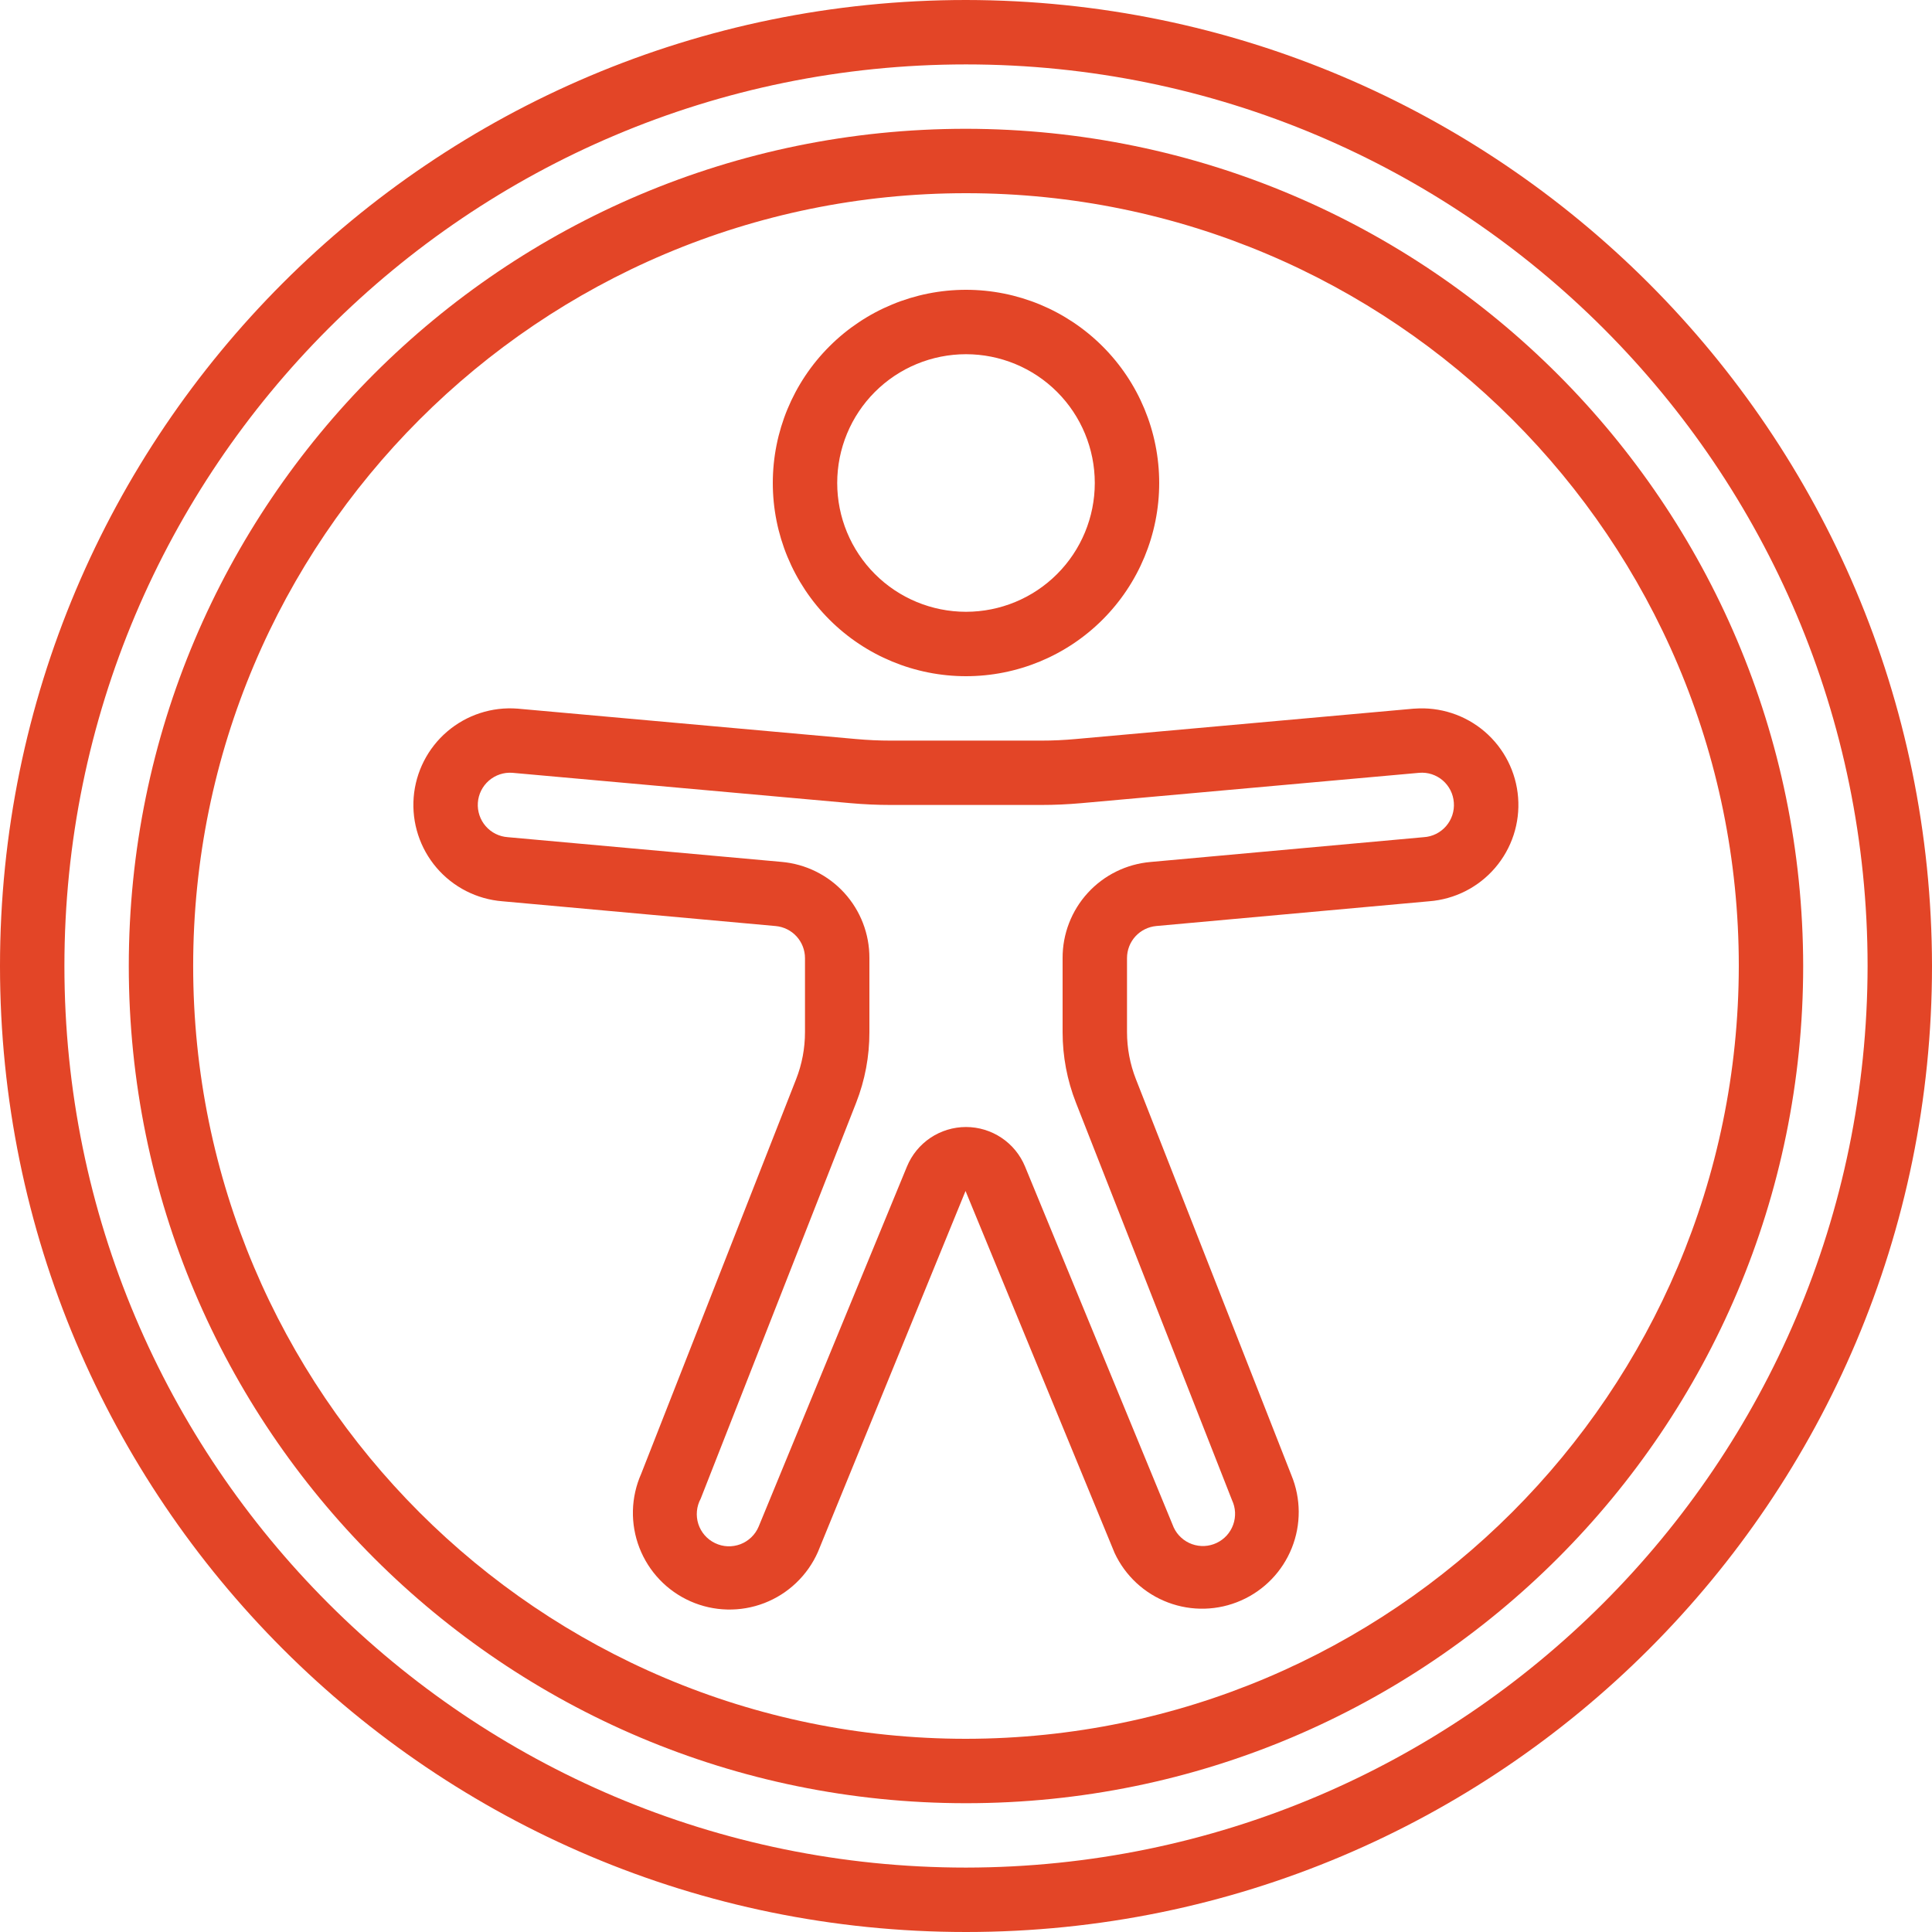
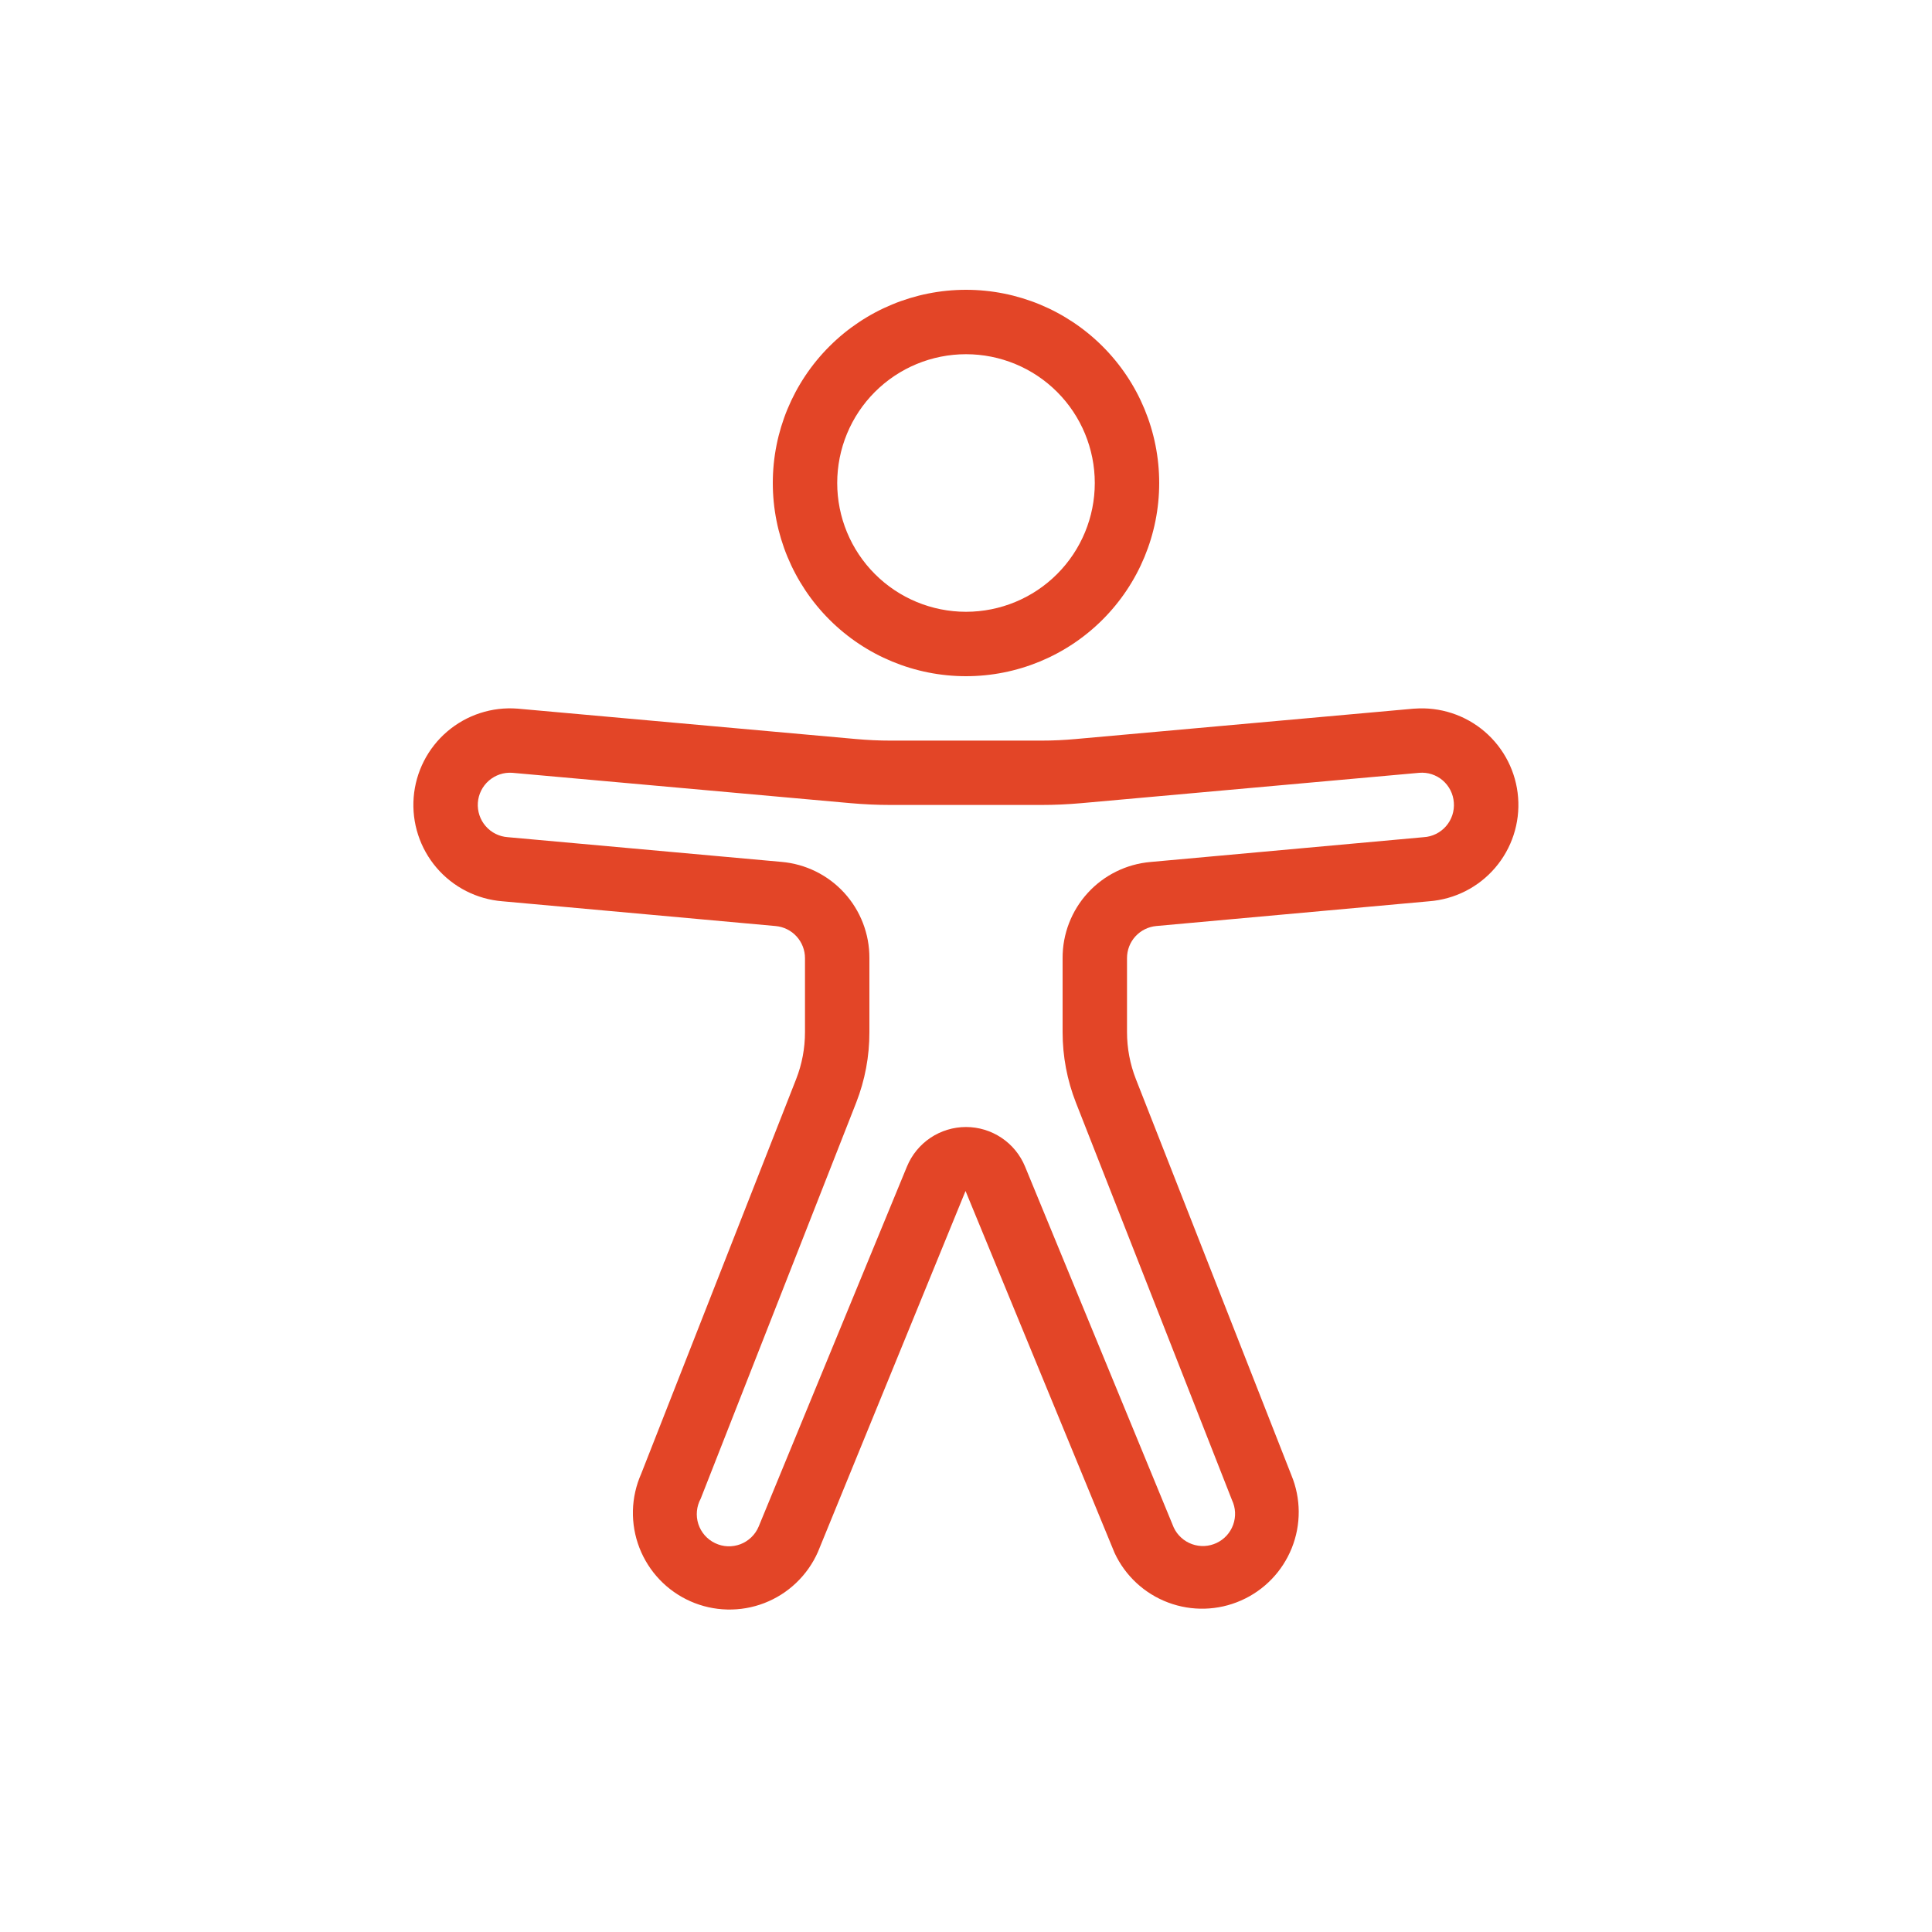
<svg xmlns="http://www.w3.org/2000/svg" width="62" height="62" viewBox="0 0 62 62" fill="none">
  <g clip-path="url(#clip0_368_10841)">
-     <path d="M31 0C13.879 0 0 13.879 0 31C0 48.121 13.879 62 31 62C48.121 62 62 48.121 62 31C61.98 13.888 48.112 0.02 31 0ZM31 59.933C15.021 59.933 2.067 46.98 2.067 31C2.067 15.021 15.021 2.067 31 2.067C46.98 2.067 59.933 15.021 59.933 31C59.915 46.972 46.972 59.915 31 59.933Z" fill="#E34527" />
-     <path d="M31 4.133C16.161 4.133 4.133 16.161 4.133 31C4.133 45.839 16.161 57.867 31 57.867C45.838 57.867 57.866 45.839 57.866 31C57.849 16.169 45.831 4.151 31 4.133ZM31 55.8C17.303 55.8 6.199 44.697 6.199 31C6.199 17.303 17.303 6.2 31 6.2C44.696 6.2 55.8 17.303 55.8 31C55.784 44.69 44.689 55.785 31 55.8Z" fill="#E34527" />
    <path d="M31 21.7C32.644 21.7 34.221 21.047 35.384 19.884C36.547 18.721 37.2 17.144 37.2 15.5C37.2 13.855 36.547 12.278 35.384 11.116C34.221 9.953 32.644 9.3 31 9.3C29.356 9.3 27.779 9.953 26.616 11.116C25.453 12.278 24.8 13.855 24.8 15.5C24.8 17.144 25.453 18.721 26.616 19.884C27.779 21.047 29.356 21.7 31 21.7ZM31 11.367C32.096 11.367 33.148 11.802 33.923 12.577C34.698 13.352 35.133 14.404 35.133 15.5C35.133 16.596 34.698 17.647 33.923 18.422C33.148 19.198 32.096 19.633 31 19.633C29.904 19.633 28.852 19.198 28.077 18.422C27.302 17.647 26.867 16.596 26.867 15.5C26.867 14.404 27.302 13.352 28.077 12.577C28.852 11.802 29.904 11.367 31 11.367ZM45.391 22.741H45.375L34.525 23.716C34.155 23.75 33.785 23.767 33.414 23.767H28.586C28.216 23.767 27.846 23.75 27.477 23.717L16.609 22.741C15.789 22.677 14.977 22.941 14.352 23.475C13.727 24.009 13.34 24.77 13.275 25.589C13.211 26.409 13.475 27.221 14.009 27.846C14.543 28.471 15.303 28.858 16.123 28.923L24.893 29.718C25.15 29.742 25.389 29.86 25.562 30.05C25.736 30.241 25.833 30.489 25.833 30.747V33.123C25.833 33.64 25.737 34.153 25.548 34.633L20.576 47.297C20.411 47.669 20.321 48.07 20.311 48.477C20.302 48.884 20.372 49.289 20.519 49.669C20.666 50.049 20.886 50.396 21.167 50.691C21.448 50.986 21.784 51.222 22.156 51.387C22.529 51.552 22.93 51.642 23.337 51.651C23.744 51.661 24.149 51.591 24.529 51.444C24.909 51.297 25.256 51.077 25.55 50.796C25.845 50.515 26.082 50.179 26.247 49.806L30.985 38.22L35.769 49.837C36.112 50.572 36.728 51.142 37.487 51.427C38.245 51.712 39.085 51.689 39.826 51.362C40.568 51.036 41.152 50.432 41.454 49.68C41.756 48.929 41.752 48.089 41.442 47.34L36.452 34.63C36.264 34.15 36.167 33.638 36.167 33.122V30.746C36.167 30.488 36.263 30.239 36.437 30.049C36.611 29.859 36.85 29.741 37.107 29.717L45.862 28.923C46.682 28.86 47.444 28.475 47.979 27.851C48.515 27.227 48.781 26.416 48.718 25.596C48.656 24.776 48.27 24.015 47.646 23.479C47.022 22.944 46.211 22.679 45.391 22.741ZM45.69 26.866L36.92 27.662C36.148 27.729 35.43 28.083 34.908 28.654C34.386 29.225 34.097 29.972 34.1 30.747V33.123C34.1 33.898 34.245 34.667 34.529 35.389L39.536 48.14C39.594 48.263 39.627 48.395 39.634 48.531C39.64 48.666 39.62 48.802 39.574 48.93C39.528 49.057 39.458 49.175 39.367 49.275C39.275 49.376 39.165 49.457 39.042 49.515C38.92 49.573 38.787 49.606 38.651 49.613C38.516 49.619 38.38 49.599 38.252 49.553C38.125 49.507 38.007 49.437 37.907 49.345C37.806 49.254 37.725 49.144 37.667 49.021L32.894 37.434C32.739 37.059 32.477 36.739 32.139 36.513C31.802 36.288 31.406 36.167 31 36.167C30.594 36.167 30.198 36.288 29.86 36.513C29.523 36.739 29.261 37.059 29.106 37.434L24.346 48.99C24.292 49.119 24.212 49.236 24.111 49.333C24.01 49.43 23.891 49.506 23.76 49.556C23.629 49.605 23.489 49.628 23.349 49.622C23.209 49.616 23.072 49.581 22.946 49.52C22.82 49.46 22.707 49.374 22.615 49.269C22.523 49.163 22.453 49.04 22.41 48.907C22.367 48.773 22.352 48.633 22.365 48.493C22.378 48.354 22.419 48.218 22.486 48.095L27.476 35.385C27.758 34.664 27.902 33.897 27.9 33.122V30.746C27.903 29.971 27.615 29.224 27.093 28.652C26.57 28.08 25.852 27.726 25.08 27.659L16.296 26.866C16.021 26.847 15.766 26.72 15.586 26.512C15.406 26.305 15.316 26.034 15.335 25.76C15.354 25.486 15.482 25.231 15.689 25.051C15.897 24.871 16.167 24.78 16.441 24.8L27.291 25.774C27.721 25.812 28.152 25.832 28.584 25.832H33.412C33.844 25.832 34.275 25.812 34.704 25.774L45.549 24.8C45.684 24.789 45.821 24.805 45.949 24.847C46.078 24.89 46.198 24.957 46.3 25.045C46.403 25.134 46.487 25.242 46.548 25.363C46.609 25.484 46.645 25.616 46.655 25.752C46.666 25.888 46.65 26.026 46.607 26.157C46.564 26.287 46.496 26.408 46.406 26.512C46.316 26.615 46.207 26.7 46.084 26.761C45.961 26.822 45.827 26.858 45.69 26.866Z" fill="#E34527" />
  </g>
  <defs>
    <clipPath id="clip0_368_10841">
      <rect width="62" height="62" fill="white" />
    </clipPath>
  </defs>
</svg>